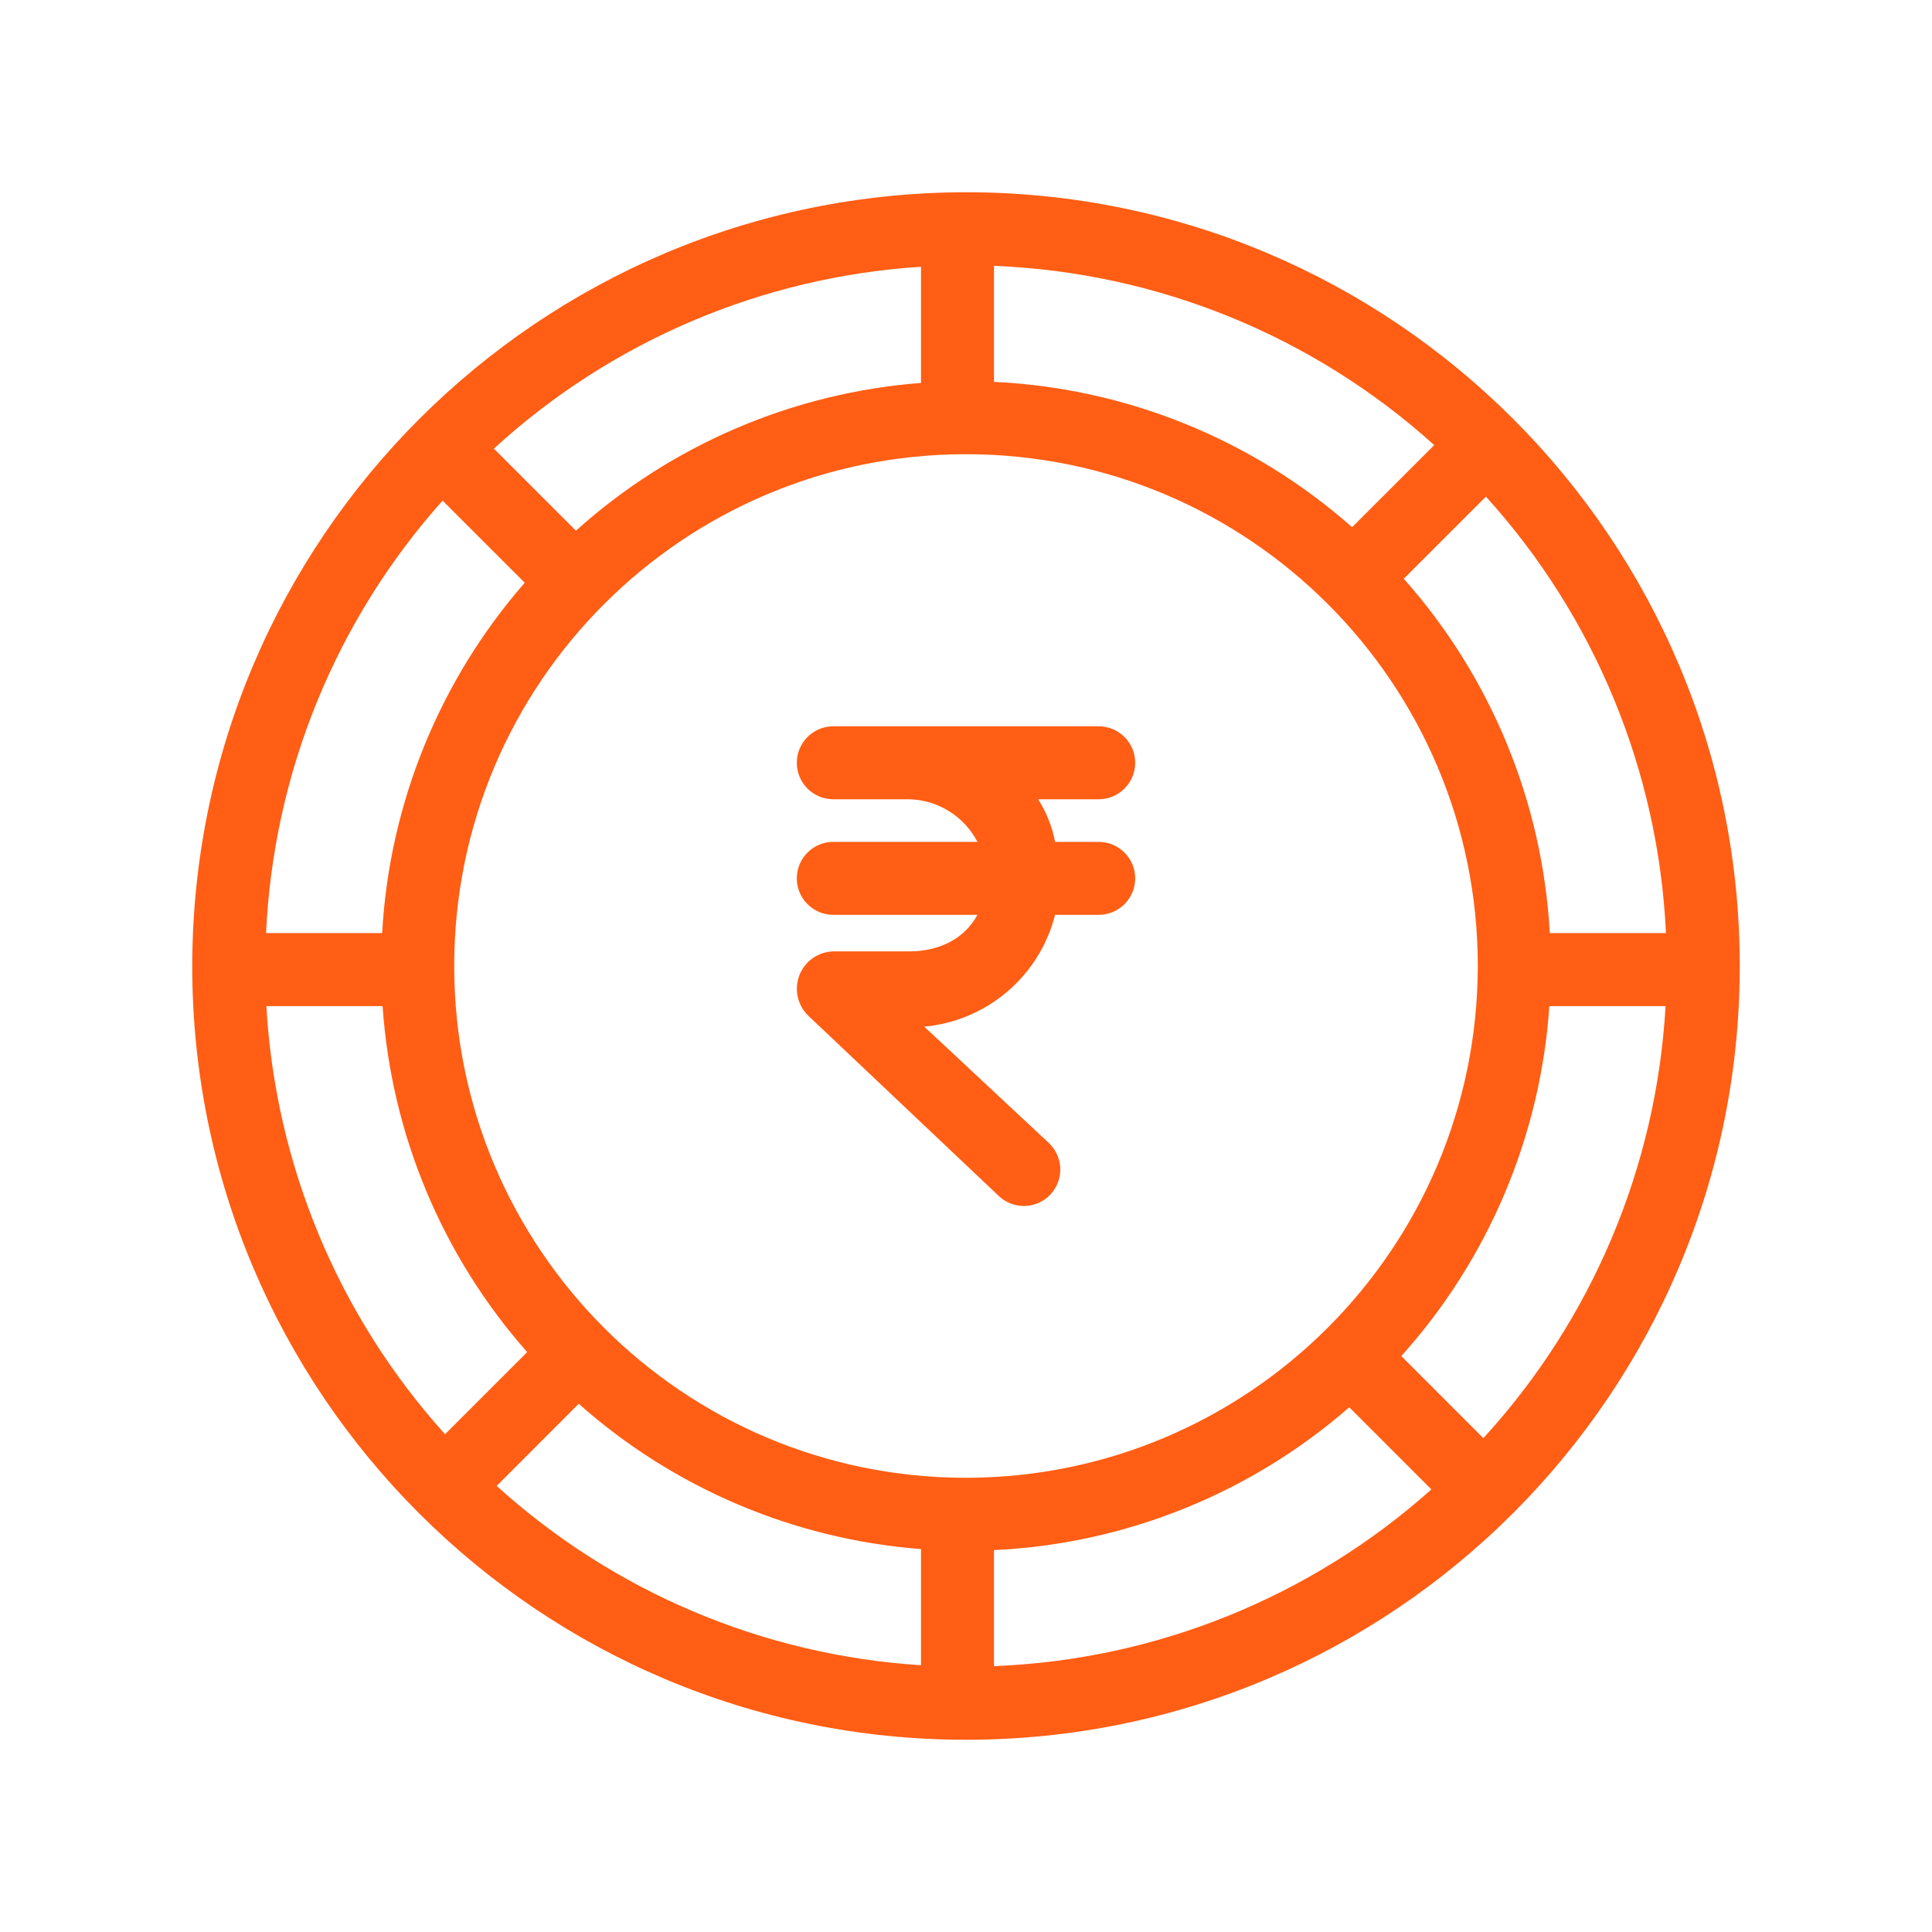
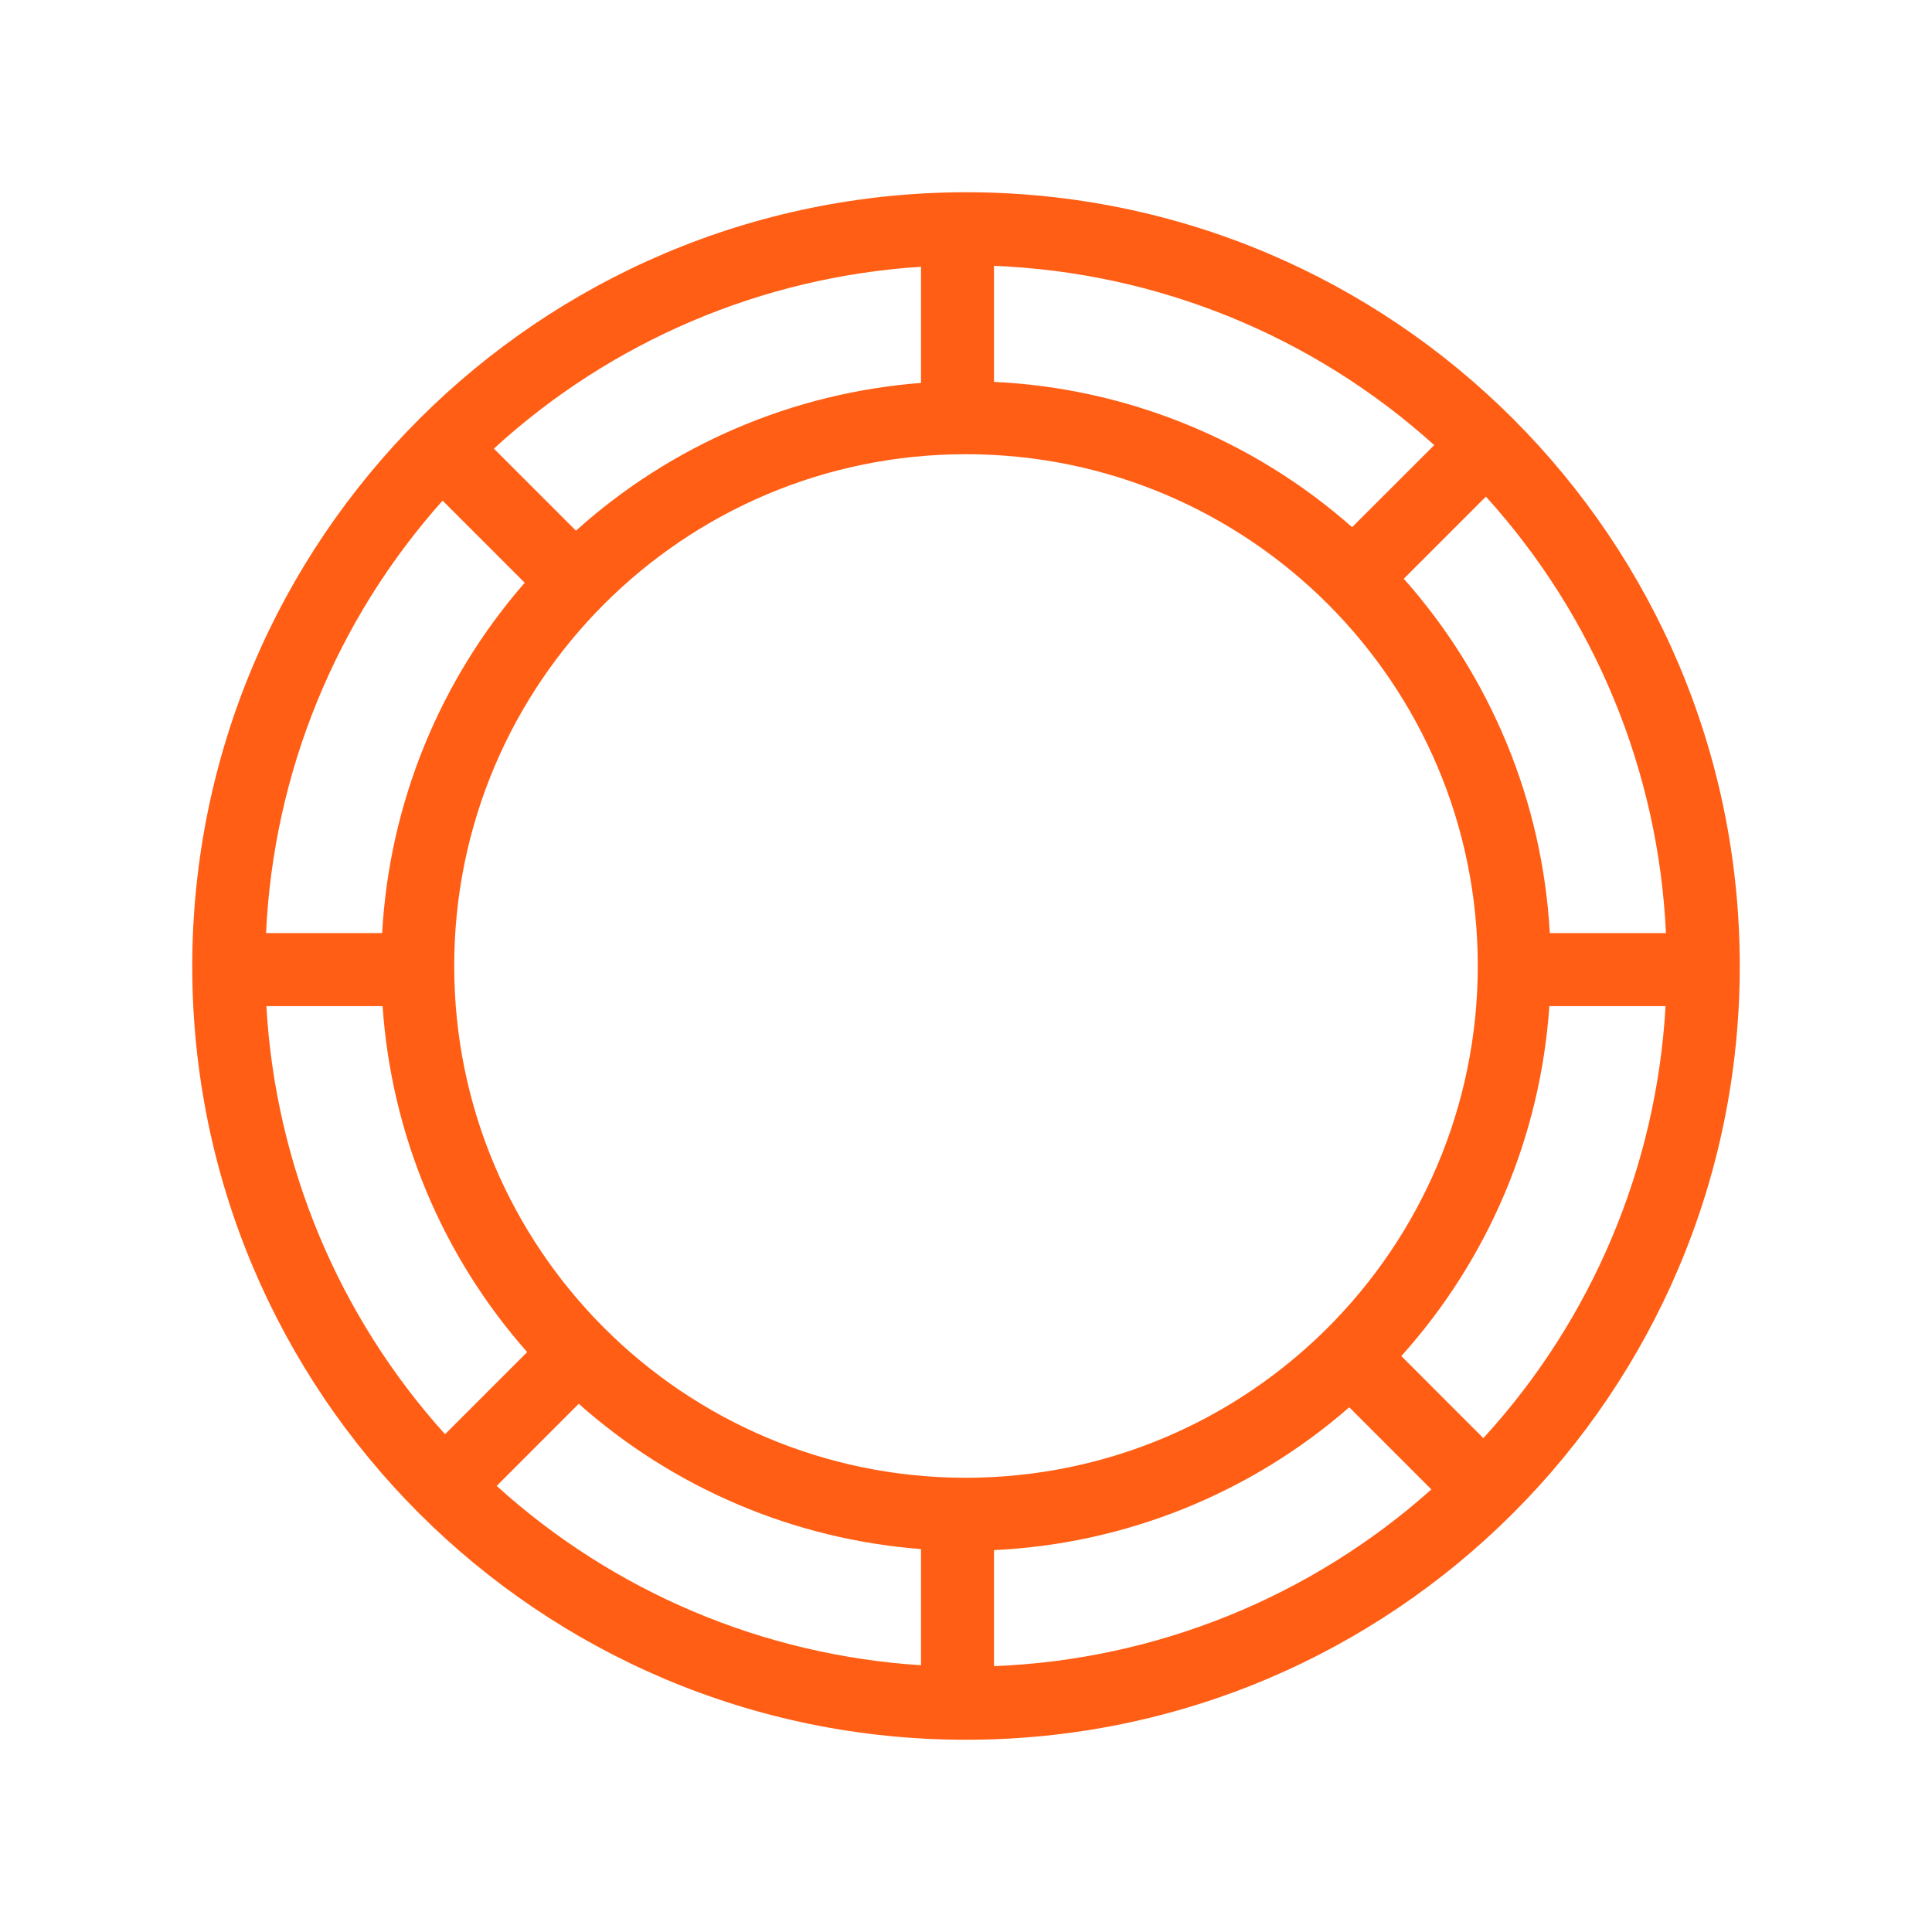
<svg xmlns="http://www.w3.org/2000/svg" xml:space="preserve" width="86.106mm" height="86.106mm" version="1.1" style="shape-rendering:geometricPrecision; text-rendering:geometricPrecision; image-rendering:optimizeQuality; fill-rule:evenodd; clip-rule:evenodd" viewBox="0 0 29758 29758">
  <defs>
    <style type="text/css">
   
    .fil0 {fill:none}
    .fil1 {fill:#FF5E14}
   
  </style>
  </defs>
  <g id="Layer_x0020_1">
-     <rect class="fil0" width="29758" height="29758" />
    <g id="_2330097874592">
-       <path class="fil1" d="M16922 12311c311,0 563,-252 563,-562 0,-310 -252,-562 -563,-562l-4087 0c-310,0 -562,252 -562,562 0,310 252,562 562,562l1170 0c443,11 845,262 1050,656l-2220 0c-310,0 -562,252 -562,562 0,311 252,562 562,562l2220 0c-202,375 -597,563 -1050,563l-1170 0c-232,6 -437,150 -522,367 -84,216 -30,462 136,623l2923 2766c145,145 356,200 553,144 196,-57 347,-216 392,-415 46,-199 -21,-407 -173,-544l-1908 -1782c969,-89 1776,-779 2015,-1722l671 0c311,0 563,-251 563,-562 0,-310 -252,-562 -563,-562l-671 0c-44,-233 -133,-456 -261,-656l932 0zm0 0z" />
      <path class="fil1" d="M2961 14879c0,6582 5336,11918 11918,11918 6582,0 11918,-5336 11918,-11918 0,-6582 -5336,-11918 -11918,-11918 -6579,8 -11910,5339 -11918,11918zm2932 618c135,1973 917,3847 2227,5329l-1265 1265c-1642,-1820 -2613,-4147 -2752,-6594l1790 0zm3021 6125c1466,1302 3317,2088 5272,2238l0 1789c-2429,-154 -4733,-1128 -6536,-2762l1264 -1265zm6396 2254c2020,-95 3948,-870 5472,-2200l1265 1265c-1861,1662 -4243,2625 -6737,2722l0 -1787zm-431 -1114c-4353,0 -7883,-3529 -7883,-7883 0,-4354 3529,-7883 7883,-7883 4354,0 7883,3530 7883,7883 -5,4352 -3531,7878 -7883,7883zm5947 -14642c-1530,-1352 -3476,-2142 -5516,-2238l0 -1787c2513,99 4913,1075 6781,2761l-1265 1264zm-6640 -2222c-1974,152 -3843,952 -5315,2276l-1264 -1264c1809,-1657 4130,-2645 6579,-2801l0 1789zm-6104 3078c-1312,1504 -2085,3403 -2196,5396l-1788 0c114,-2467 1074,-4819 2719,-6661l1265 1265zm14766 13176l-1264 -1265c1341,-1491 2144,-3389 2280,-5390l1790 0c-140,2475 -1132,4826 -2806,6654l0 1zm2812 -7780l-1789 0c-112,-2021 -905,-3944 -2249,-5458l1265 -1265c1677,1851 2658,4228 2773,6723l0 0zm0 0z" />
    </g>
  </g>
</svg>